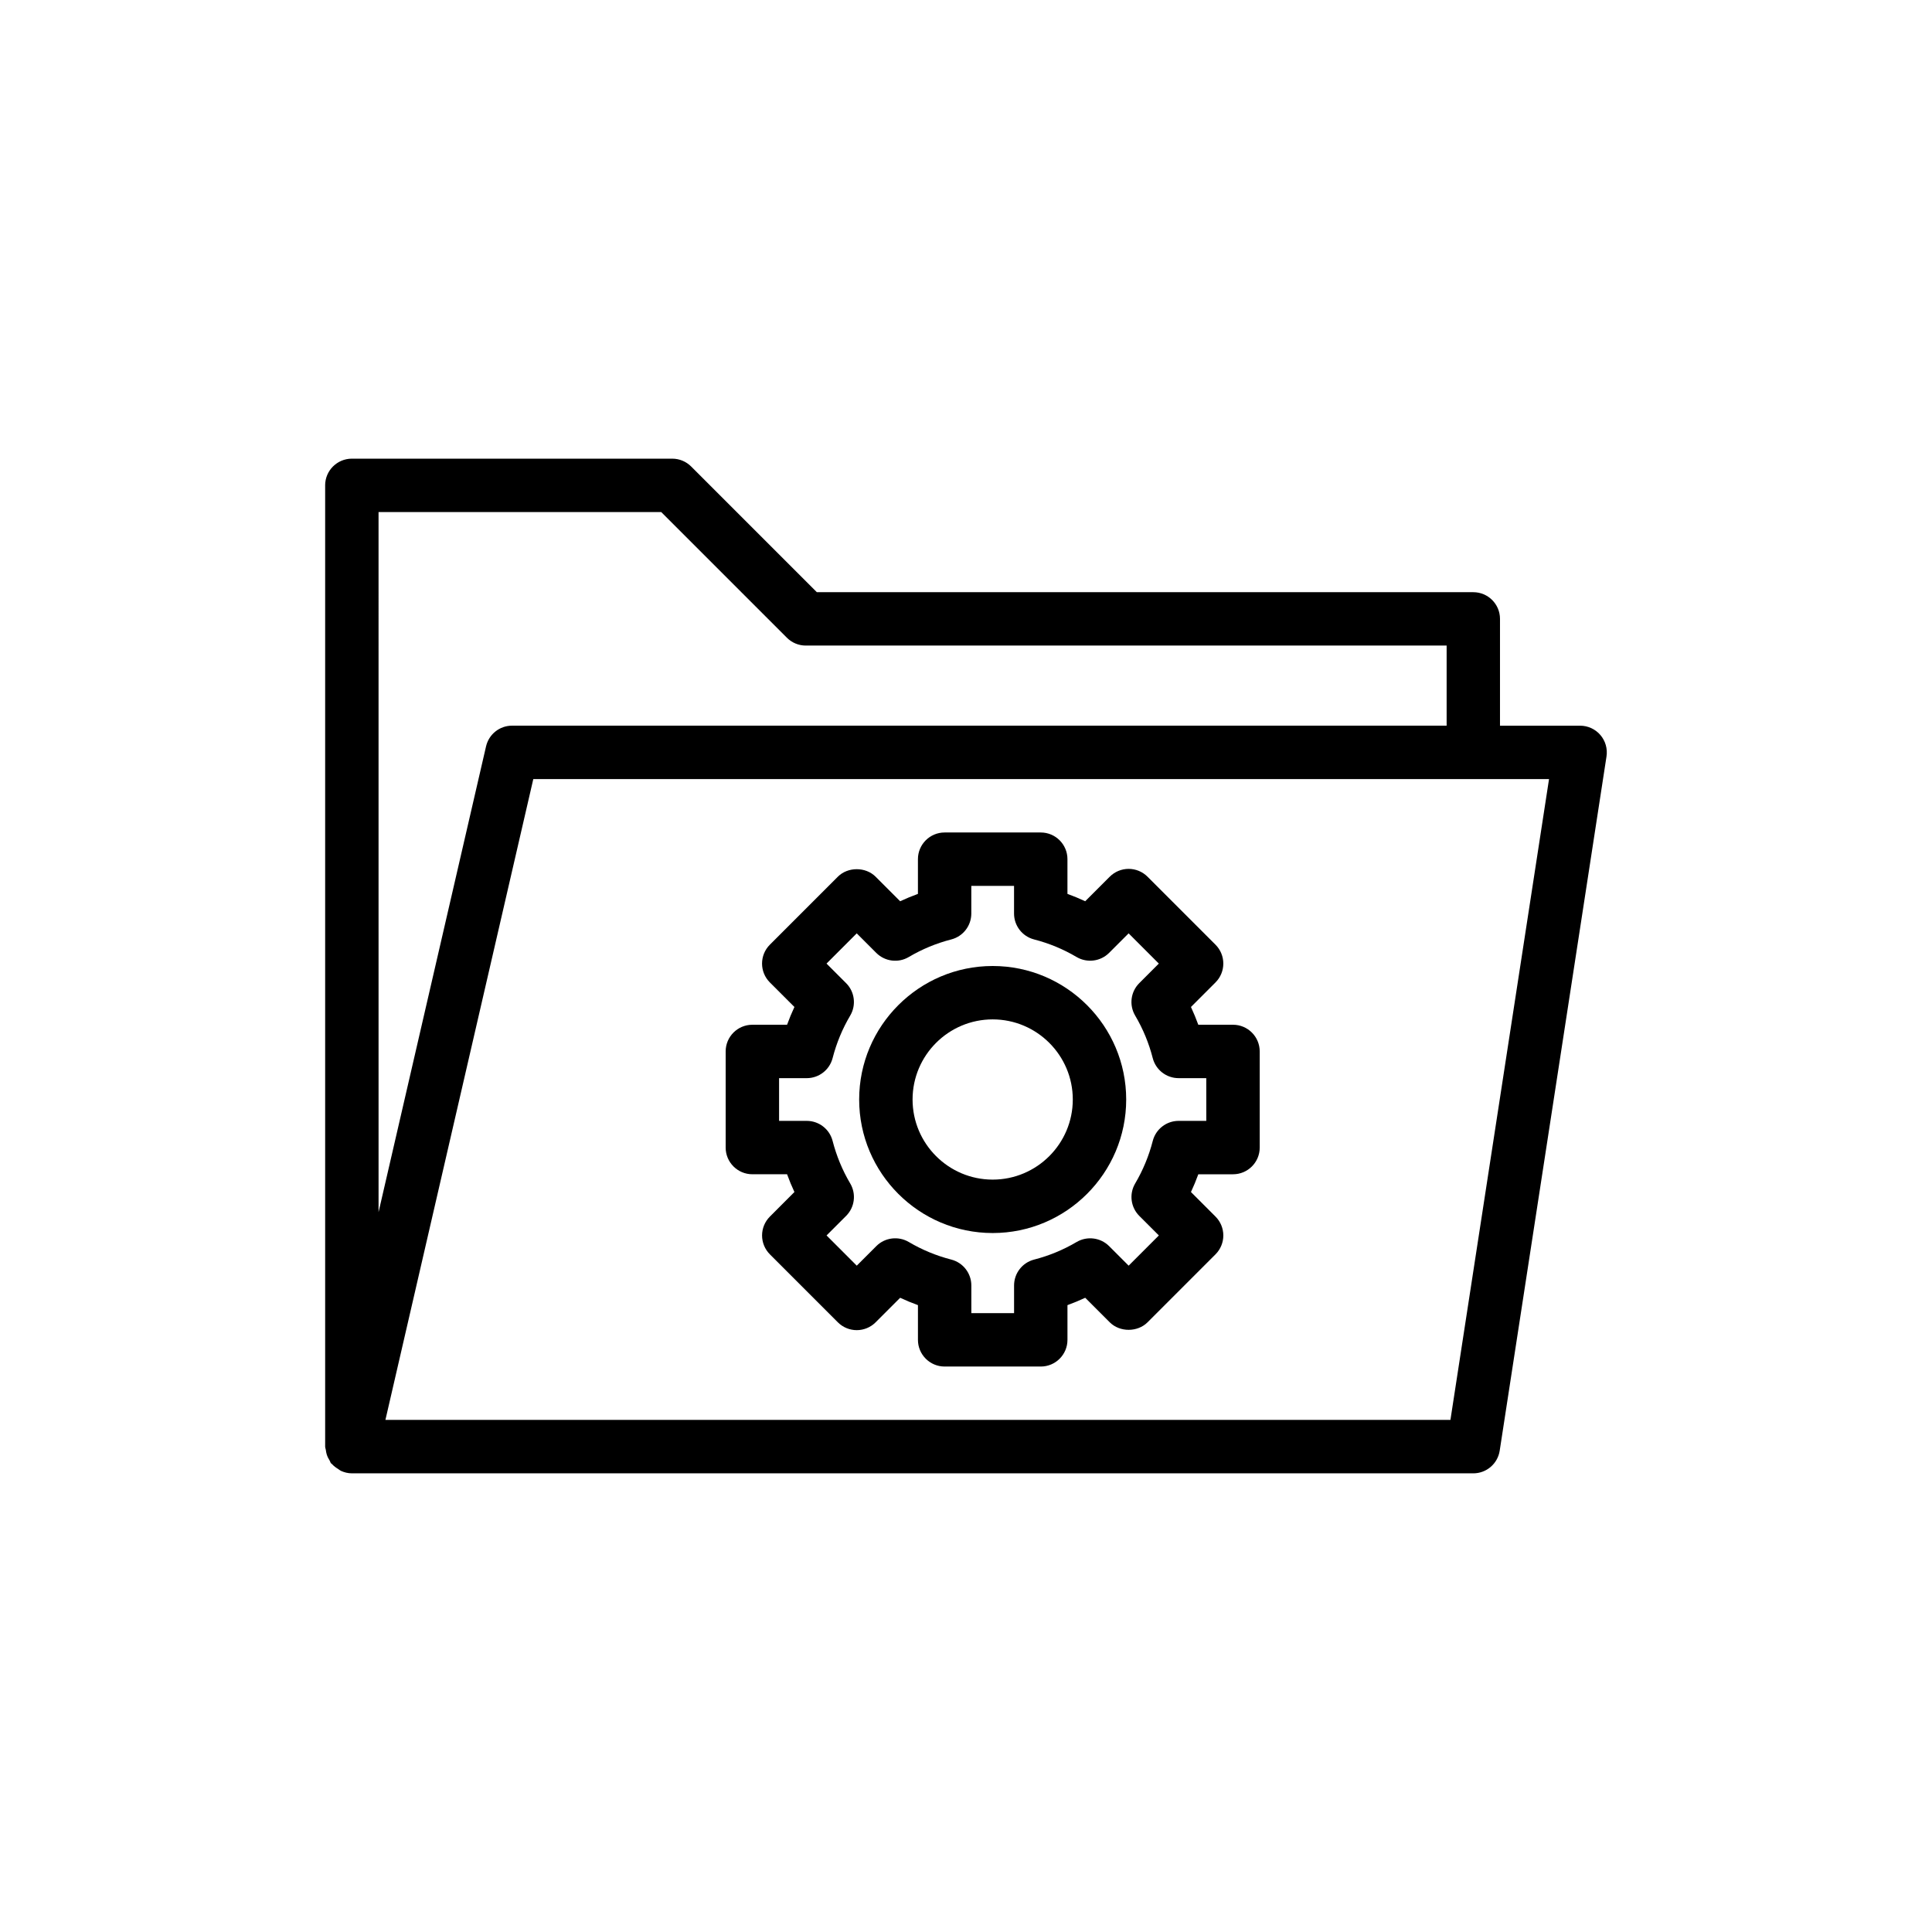
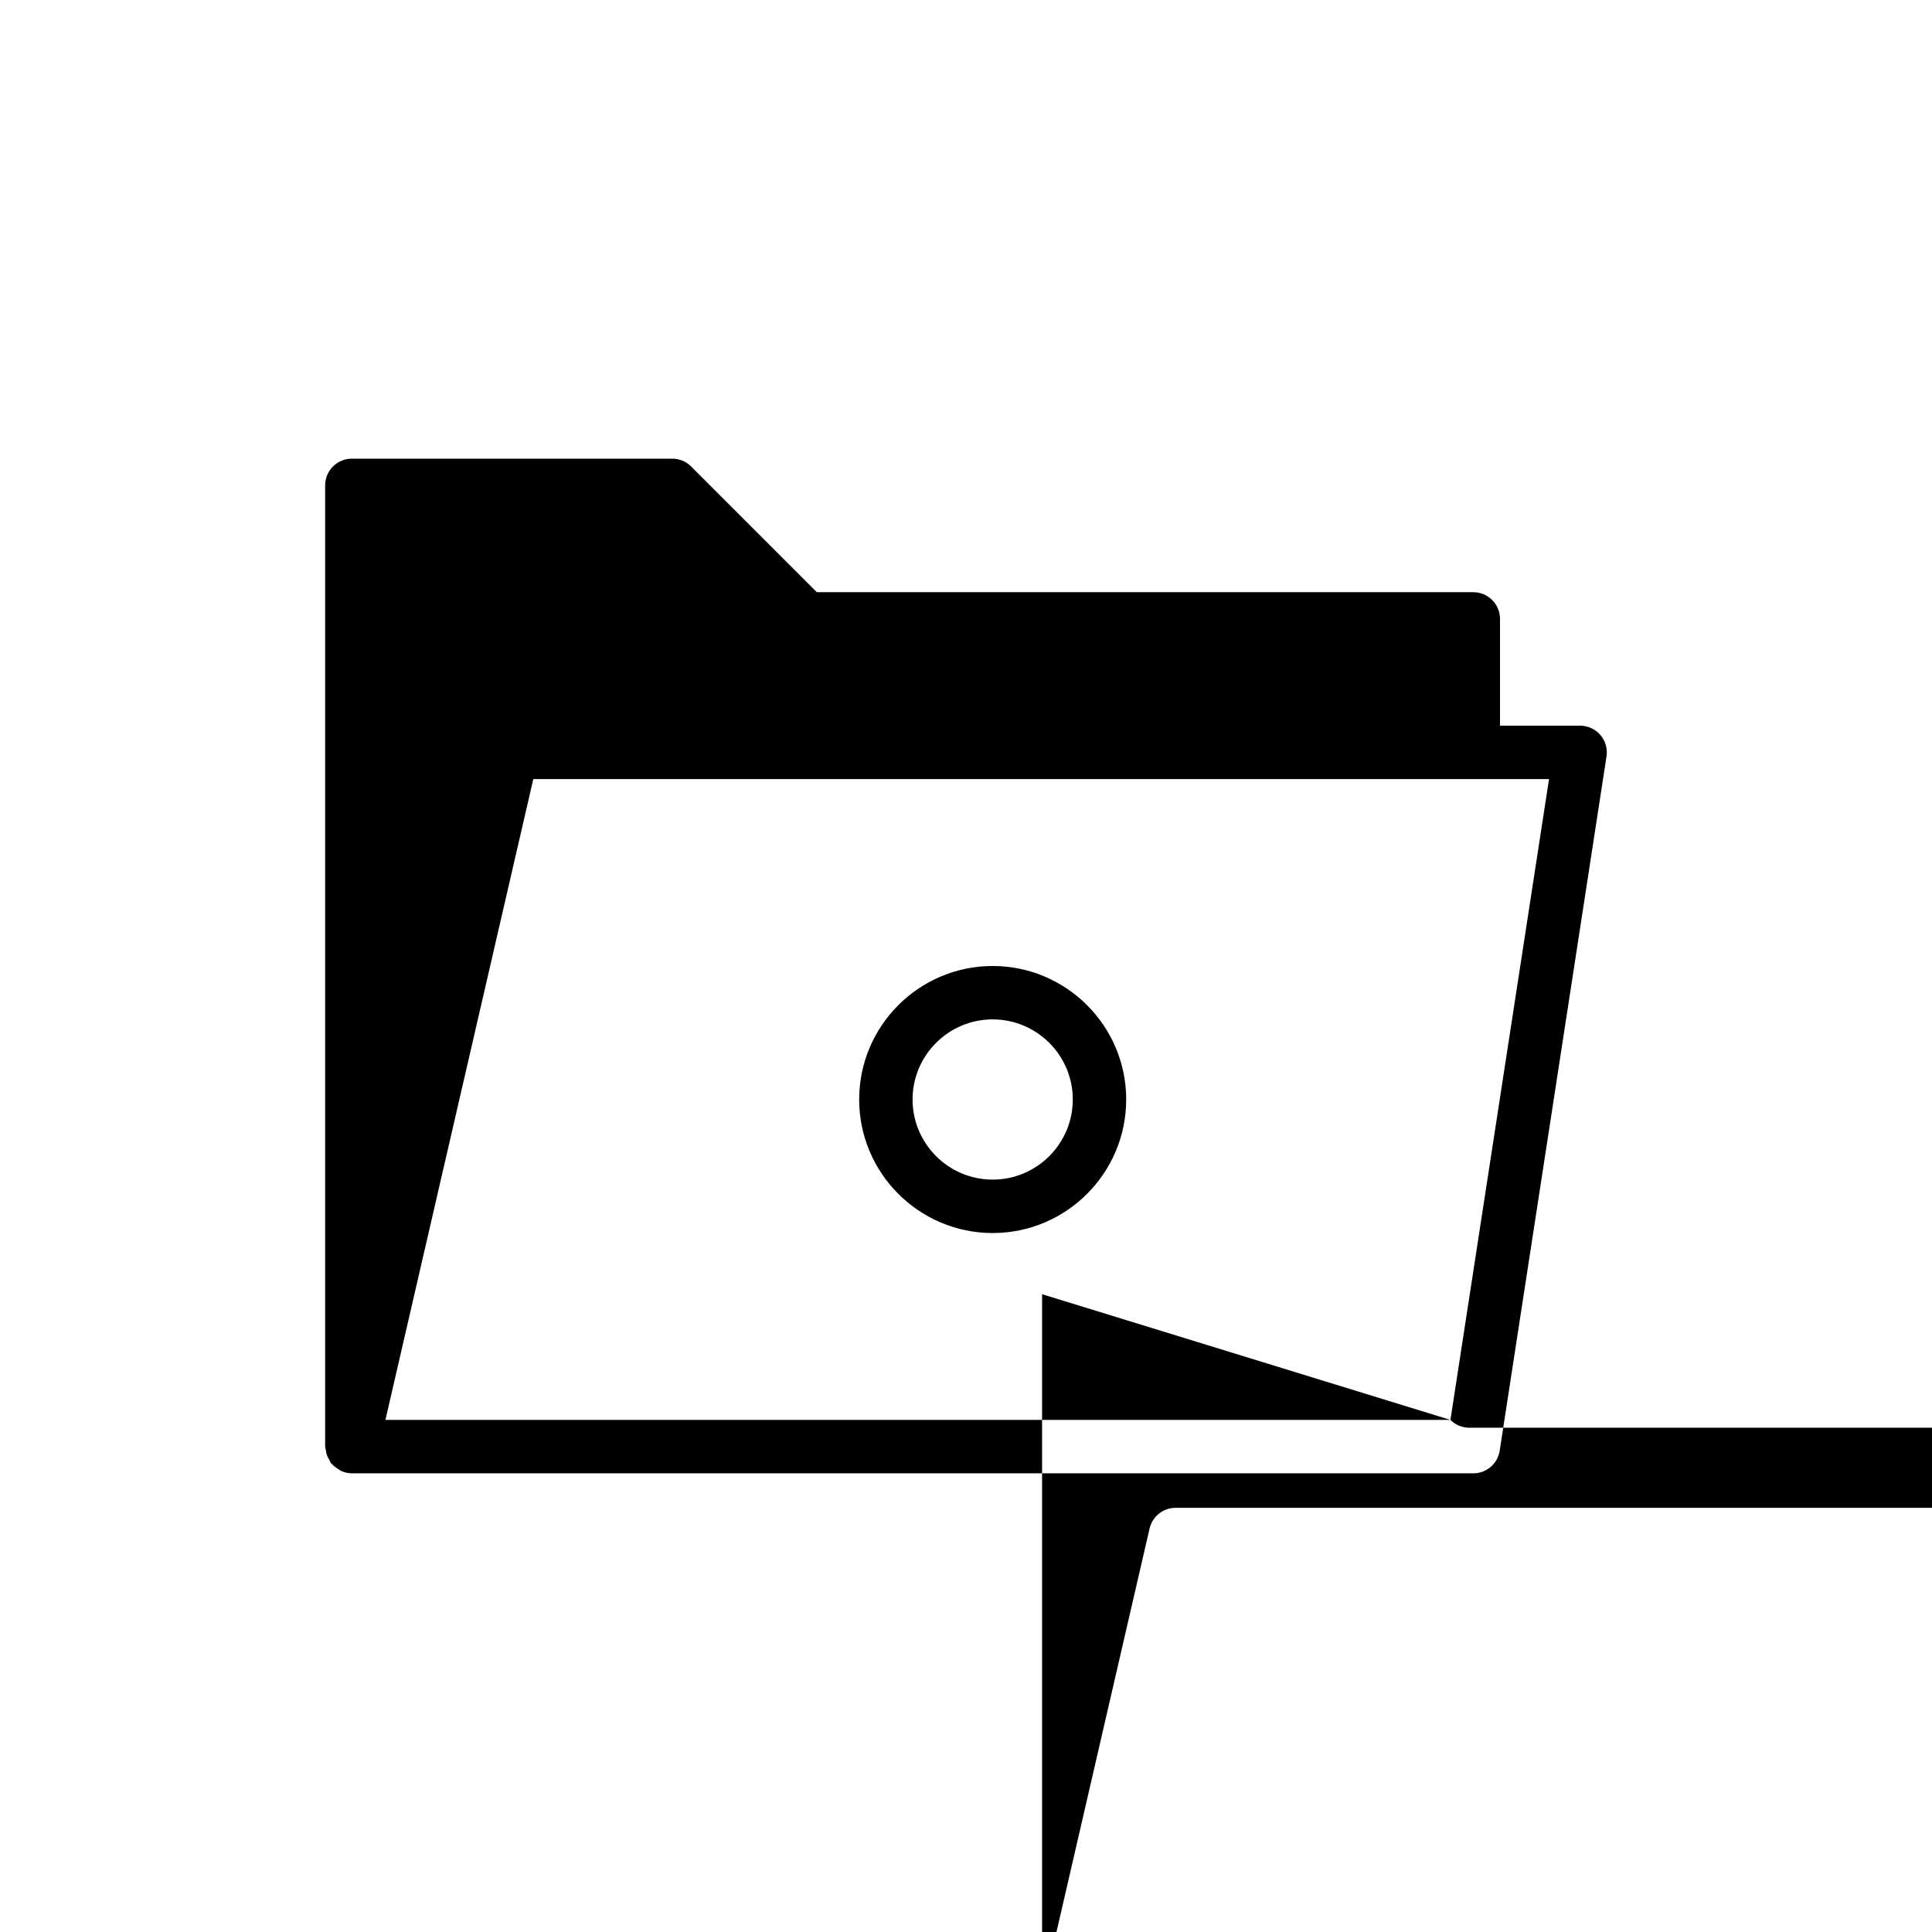
<svg xmlns="http://www.w3.org/2000/svg" fill="#000000" width="800px" height="800px" version="1.1" viewBox="144 144 512 512">
  <g>
-     <path d="m230.17 272.62v254.75c0 0.309 0.137 0.57 0.176 0.871 0.051 0.414 0.117 0.801 0.242 1.199 0.188 0.609 0.465 1.145 0.801 1.672 0.133 0.211 0.16 0.465 0.316 0.66 0.078 0.098 0.199 0.133 0.281 0.223 0.469 0.535 1.031 0.941 1.641 1.312 0.242 0.148 0.438 0.352 0.699 0.473 0.895 0.41 1.871 0.668 2.918 0.668h297.2c3.492 0 6.461-2.551 6.992-6l28.305-183.98c0.312-2.047-0.281-4.117-1.625-5.688-1.344-1.566-3.305-2.465-5.371-2.465h-21.23v-28.305c0-3.91-3.168-7.074-7.074-7.074l-173.97-0.004-33.309-33.309c-1.328-1.328-3.129-2.074-5.004-2.074h-84.914c-3.91 0.004-7.078 3.168-7.078 7.078zm298.21 247.67h-282.24l39.191-169.83h269.18zm-209.15-240.59 33.309 33.309c1.328 1.328 3.125 2.074 5.004 2.074h169.83v21.23l-247.67-0.004c-3.297 0-6.152 2.273-6.894 5.488l-28.484 123.43-0.004-185.53z" />
+     <path d="m230.17 272.62v254.75c0 0.309 0.137 0.57 0.176 0.871 0.051 0.414 0.117 0.801 0.242 1.199 0.188 0.609 0.465 1.145 0.801 1.672 0.133 0.211 0.16 0.465 0.316 0.66 0.078 0.098 0.199 0.133 0.281 0.223 0.469 0.535 1.031 0.941 1.641 1.312 0.242 0.148 0.438 0.352 0.699 0.473 0.895 0.41 1.871 0.668 2.918 0.668h297.2c3.492 0 6.461-2.551 6.992-6l28.305-183.98c0.312-2.047-0.281-4.117-1.625-5.688-1.344-1.566-3.305-2.465-5.371-2.465h-21.23v-28.305c0-3.91-3.168-7.074-7.074-7.074l-173.97-0.004-33.309-33.309c-1.328-1.328-3.129-2.074-5.004-2.074h-84.914c-3.91 0.004-7.078 3.168-7.078 7.078zm298.21 247.67h-282.24l39.191-169.83h269.18zc1.328 1.328 3.125 2.074 5.004 2.074h169.83v21.23l-247.67-0.004c-3.297 0-6.152 2.273-6.894 5.488l-28.484 123.43-0.004-185.53z" />
    <path d="m407.07 400c-19.508 0-35.383 15.875-35.383 35.383 0 19.508 15.875 35.383 35.383 35.383 19.508 0 35.383-15.875 35.383-35.383 0-19.512-15.875-35.383-35.383-35.383zm0 56.609c-11.707 0-21.23-9.523-21.23-21.23 0-11.707 9.523-21.23 21.23-21.23s21.23 9.523 21.23 21.23c0 11.707-9.523 21.23-21.23 21.23z" />
-     <path d="m470.76 415.57h-9.199c-0.582-1.598-1.23-3.164-1.945-4.707l6.5-6.504c2.766-2.766 2.766-7.242 0-10.008l-18.012-18.016c-1.328-1.328-3.125-2.074-5.004-2.074-1.875 0-3.676 0.746-5.004 2.074l-6.504 6.504c-1.539-0.719-3.109-1.367-4.707-1.949v-9.199c0-3.91-3.168-7.074-7.074-7.074h-25.477c-3.906 0-7.074 3.164-7.074 7.074v9.199c-1.602 0.582-3.168 1.23-4.711 1.949l-6.504-6.504c-2.652-2.652-7.352-2.652-10.008 0l-18.012 18.016c-2.766 2.766-2.766 7.242 0 10.008l6.504 6.504c-0.719 1.535-1.367 3.109-1.949 4.707h-9.199c-3.906 0-7.074 3.164-7.074 7.074v25.473c0 3.91 3.168 7.074 7.074 7.074h9.199c0.582 1.598 1.23 3.172 1.949 4.707l-6.5 6.508c-1.328 1.328-2.074 3.125-2.074 5.004 0 1.871 0.746 3.676 2.074 5.004l18.012 18.016c1.328 1.328 3.125 2.074 5.004 2.074 1.875 0 3.676-0.746 5.004-2.074l6.504-6.504c1.539 0.719 3.109 1.367 4.711 1.949v9.199c0 3.91 3.168 7.074 7.074 7.074h25.477c3.906 0 7.074-3.164 7.074-7.074v-9.199c1.598-0.582 3.168-1.23 4.707-1.949l6.504 6.504c2.652 2.652 7.352 2.652 10.008 0l18.012-18.016c1.328-1.328 2.074-3.129 2.074-5.004 0-1.879-0.746-3.676-2.074-5.004l-6.504-6.504c0.719-1.535 1.367-3.109 1.949-4.707h9.199c3.906 0 7.074-3.164 7.074-7.074v-25.473c0-3.91-3.168-7.078-7.078-7.078zm-7.078 25.473h-7.332c-3.231 0-6.051 2.184-6.856 5.312-1.016 3.961-2.586 7.754-4.66 11.277-1.641 2.777-1.188 6.316 1.094 8.598l5.18 5.176-8.004 8.008-5.184-5.184c-2.285-2.273-5.82-2.715-8.602-1.09-3.504 2.074-7.293 3.641-11.27 4.664-3.125 0.809-5.309 3.629-5.309 6.856v7.332h-11.324v-7.332c0-3.227-2.184-6.047-5.309-6.856-3.977-1.023-7.766-2.59-11.27-4.664-2.781-1.633-6.324-1.188-8.602 1.09l-5.184 5.184-8.004-8.008 5.18-5.176c2.285-2.281 2.734-5.82 1.09-8.602-2.074-3.504-3.641-7.297-4.668-11.277-0.805-3.125-3.625-5.309-6.852-5.309h-7.332v-11.32h7.332c3.227 0 6.047-2.184 6.852-5.309 1.027-3.981 2.594-7.773 4.664-11.27 1.645-2.777 1.195-6.324-1.09-8.602l-5.184-5.184 8.004-8.008 5.184 5.184c2.289 2.281 5.828 2.731 8.602 1.09 3.504-2.074 7.293-3.641 11.27-4.664 3.129-0.809 5.309-3.629 5.309-6.856v-7.332h11.324v7.332c0 3.227 2.184 6.047 5.309 6.856 3.977 1.023 7.766 2.59 11.27 4.664 2.777 1.625 6.316 1.184 8.602-1.09l5.184-5.184 8.004 8.008-5.18 5.184c-2.285 2.281-2.734 5.82-1.09 8.602 2.074 3.512 3.641 7.297 4.656 11.266 0.805 3.129 3.625 5.312 6.856 5.312h7.332z" />
  </g>
</svg>